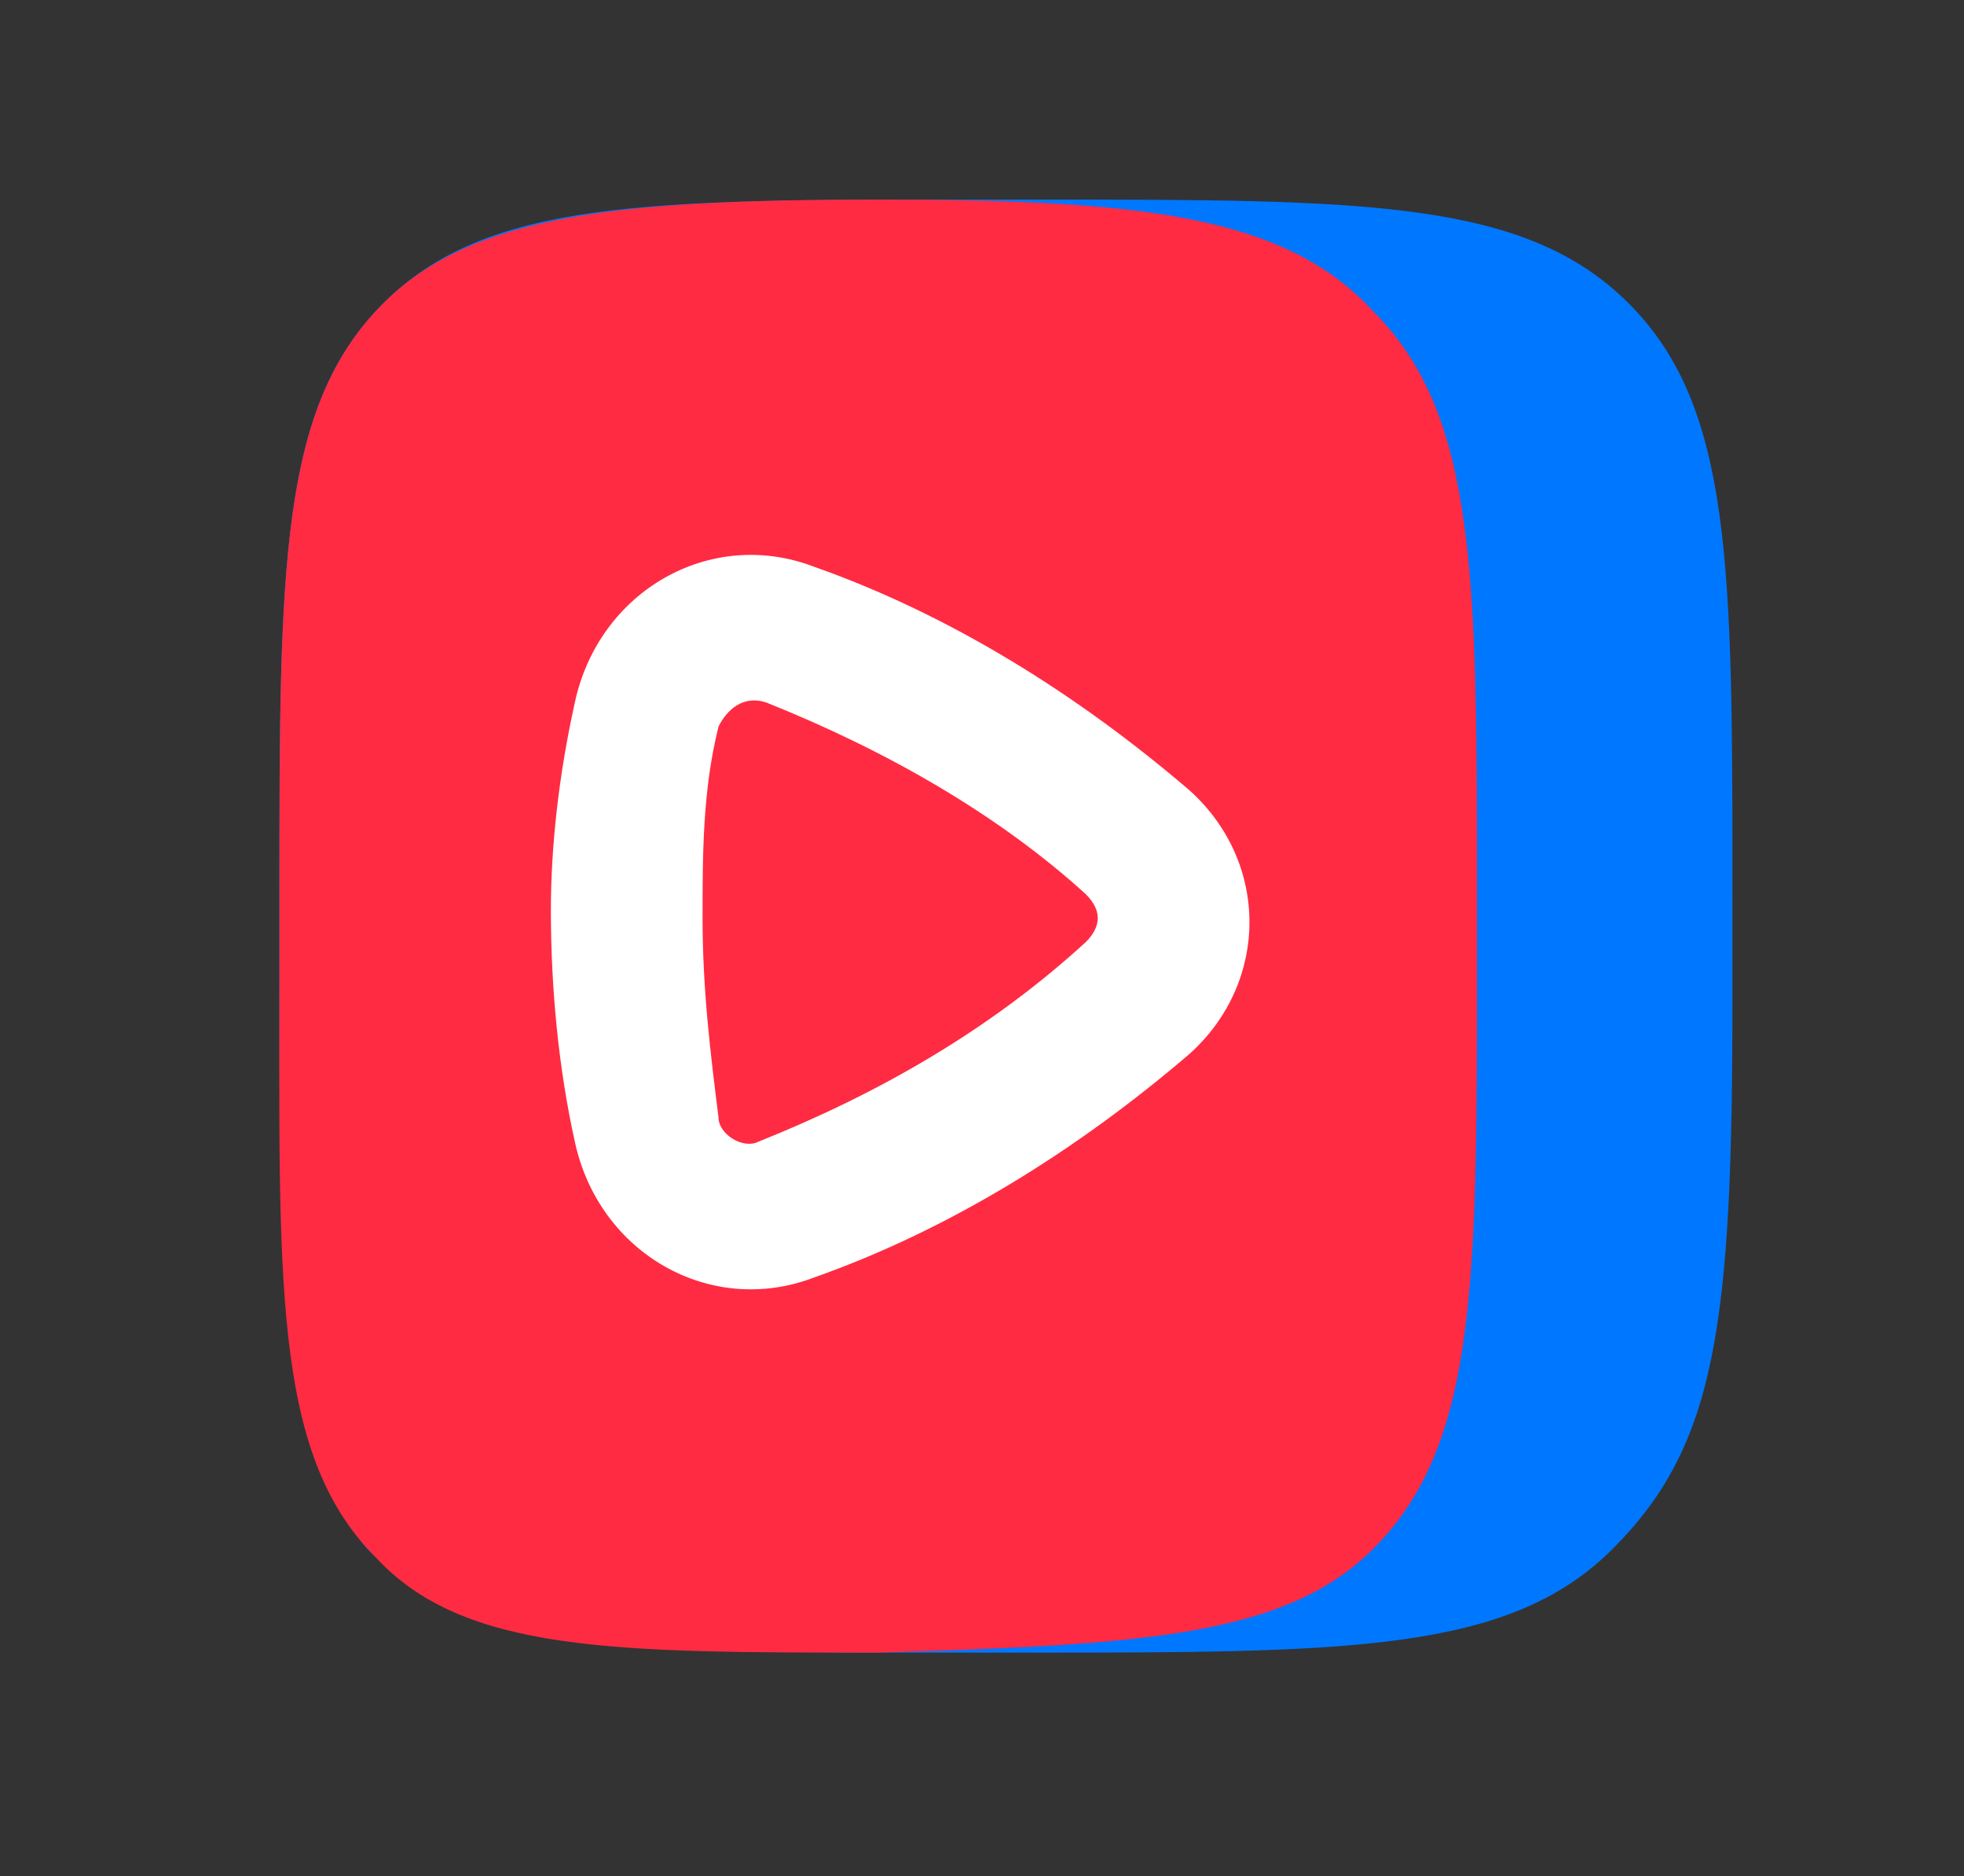
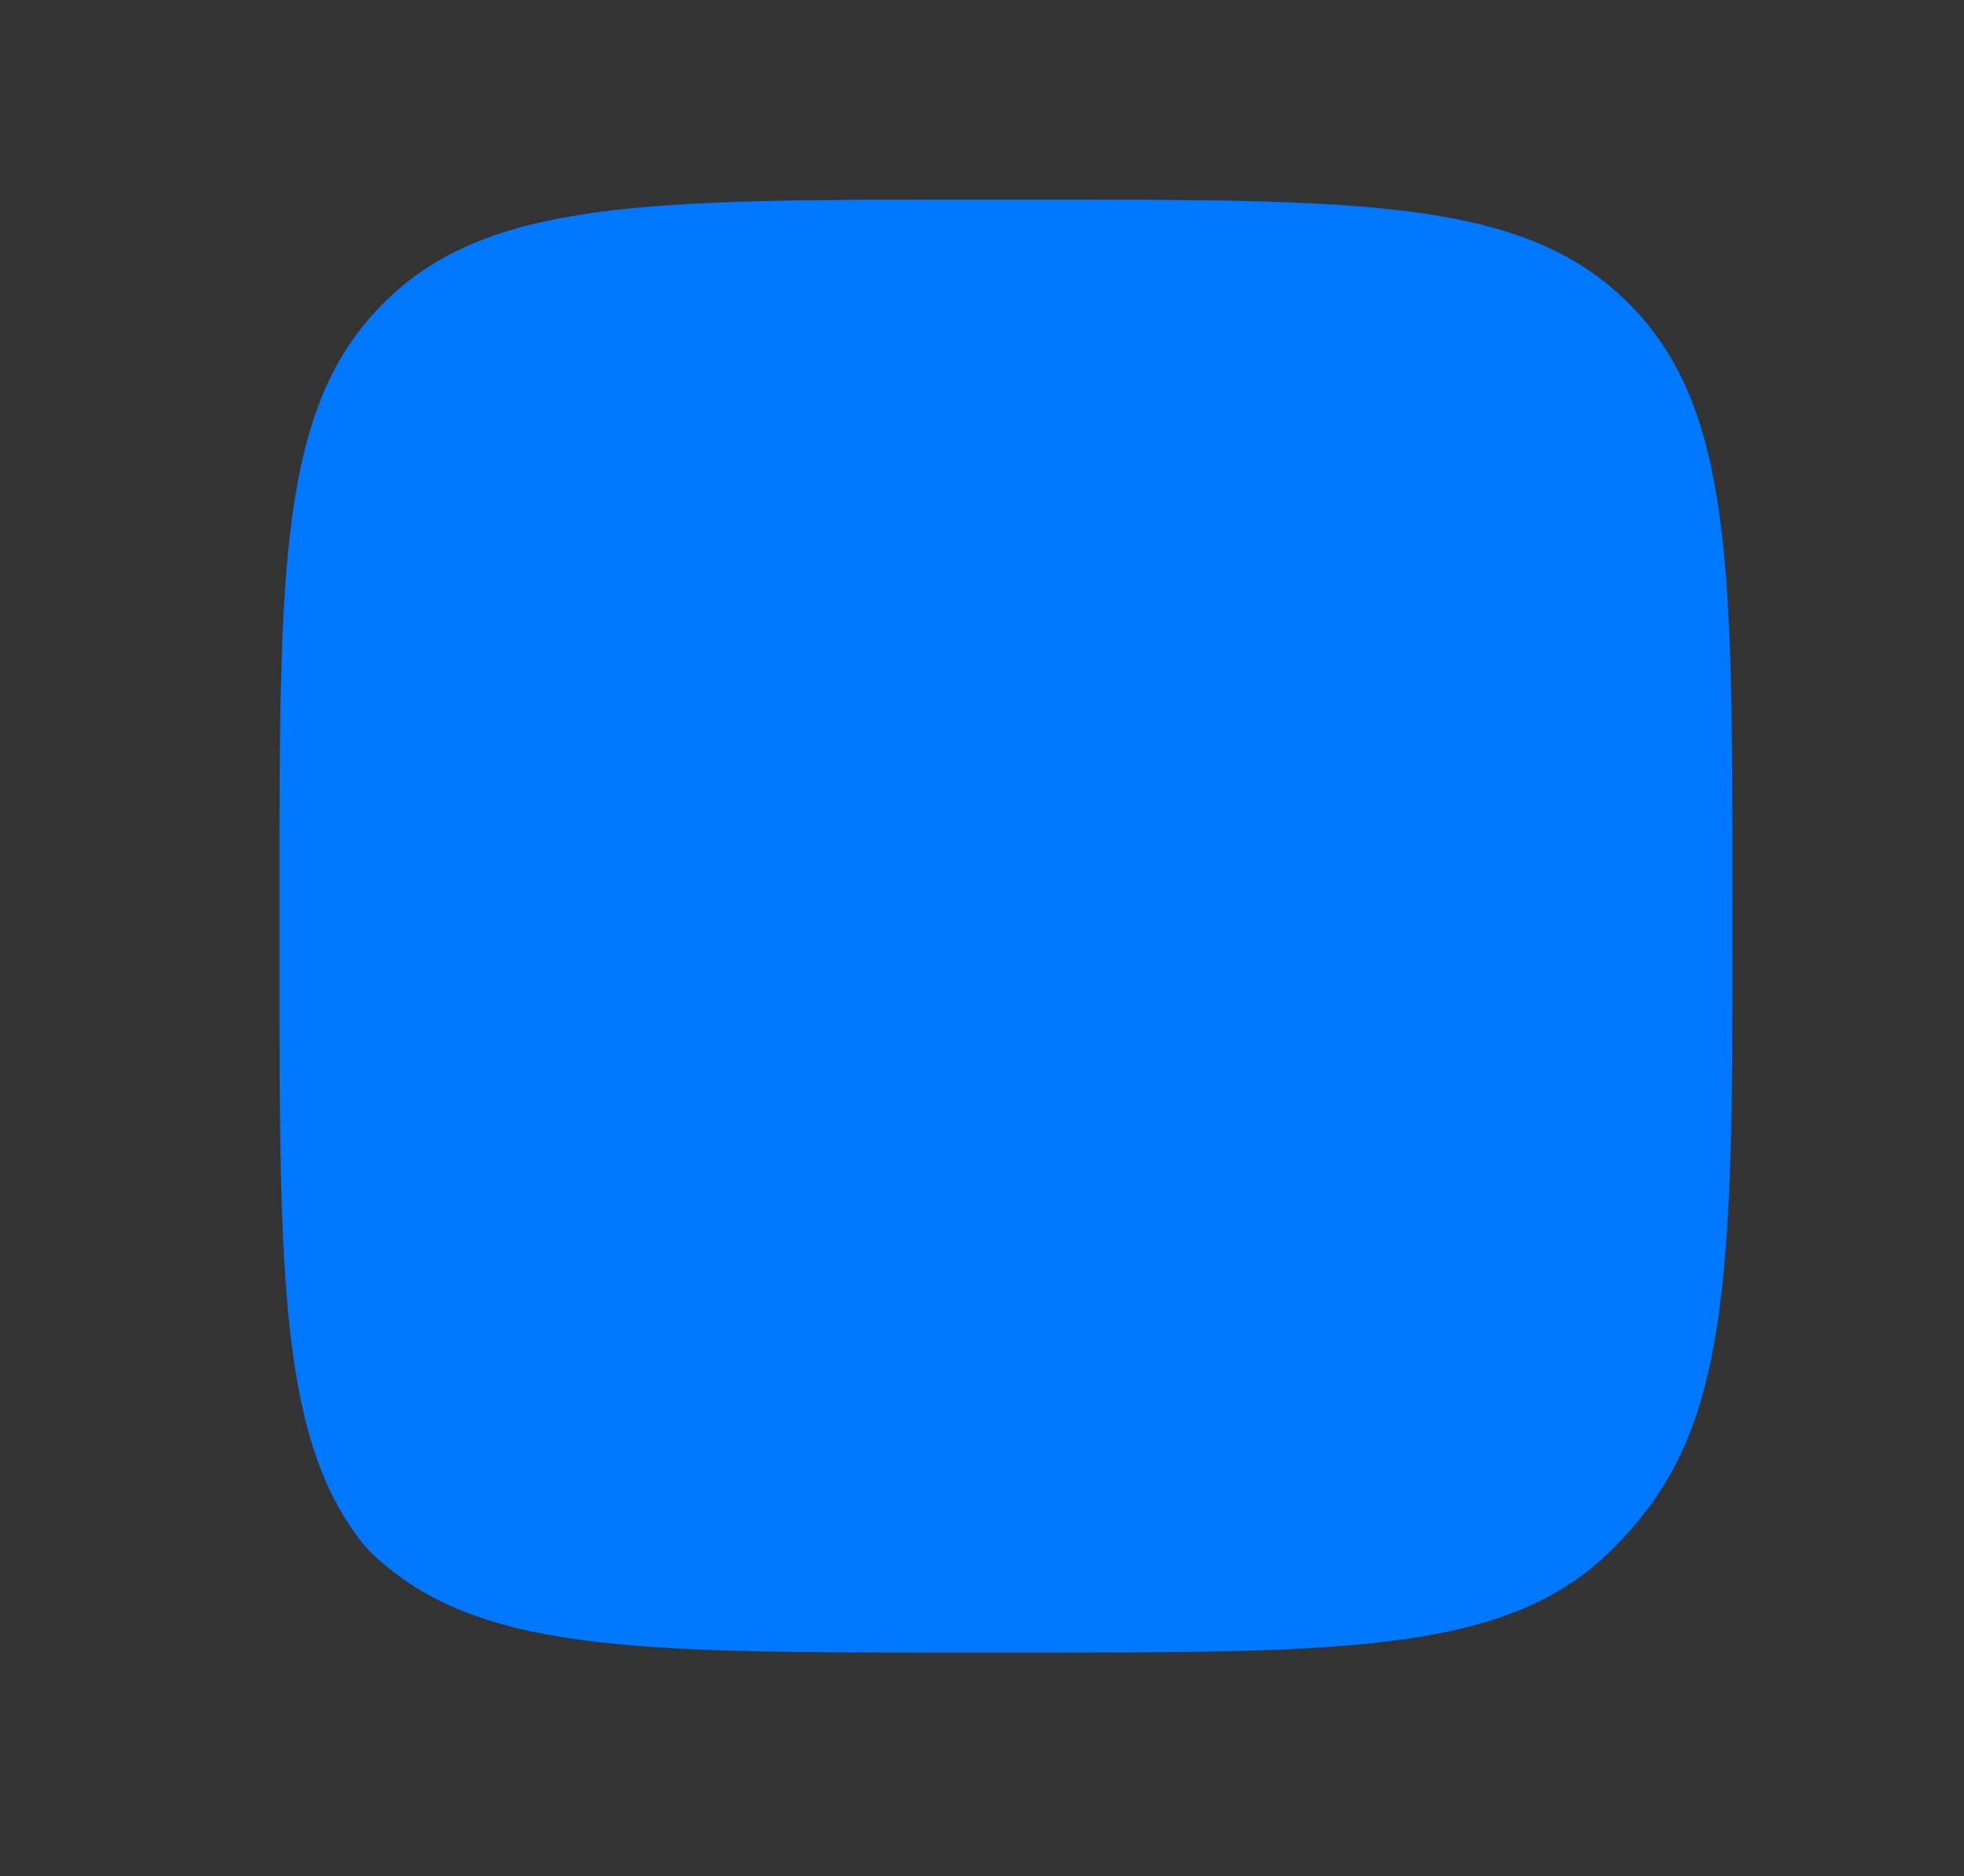
<svg xmlns="http://www.w3.org/2000/svg" version="1.1" id="Слой_1" x="0px" y="0px" viewBox="0 0 24.6 23.5" style="enable-background:new 0 0 24.6 23.5;" xml:space="preserve">
  <rect x="0" y="0" width="24.6" height="23.5" fill="#333333" stroke="none" />
  <style type="text/css"> .st0{fill-rule:evenodd;clip-rule:evenodd;fill:#0077FF;} .st1{fill:#FF2B42;} .st2{fill-rule:evenodd;clip-rule:evenodd;fill:#FFFFFF;} </style>
  <path class="st0" d="M21.7,12.5c0,4.1-0.2,5.6-1.5,6.9s-3.3,1.3-7.4,1.3H12c-4.1,0-6.1,0-7.4-1.3C3.5,18.1,3.5,16,3.5,12v-0.8 c0-4.1,0-6.1,1.3-7.4s3.3-1.3,7.4-1.3H13c4.1,0,6.1,0,7.4,1.3c1.3,1.3,1.3,3.3,1.3,7.4V12V12.5z" />
-   <path class="st1" d="M11,2.5c3.3,0,5.1,0.2,6.2,1.4c1.3,1.3,1.3,3.3,1.3,7.4V12c0,4.1,0,6.1-1.3,7.4c-1.1,1.1-2.9,1.2-6.2,1.3 c-3.3,0-5.2,0-6.3-1.2C3.4,18.2,3.5,16,3.5,12v-0.8c0-4.1,0-6.1,1.3-7.4C5.9,2.7,7.7,2.5,11,2.5L11,2.5z" />
-   <path class="st2" d="M9.6,8.8C9.3,8.7,9.1,8.9,9,9.1c-0.2,0.8-0.2,1.6-0.2,2.4c0,0.9,0.1,1.7,0.2,2.5c0,0.2,0.3,0.4,0.5,0.3 c1.5-0.6,2.9-1.4,4.1-2.5c0.2-0.2,0.2-0.4,0-0.6C12.5,10.2,11.1,9.4,9.6,8.8L9.6,8.8L9.6,8.8z M7.2,8.8c0.3-1.4,1.7-2.2,3-1.7 c1.7,0.6,3.3,1.6,4.7,2.8c1,0.9,1,2.4,0,3.3c-1.4,1.2-3,2.2-4.7,2.8c-1.3,0.5-2.7-0.3-3-1.7c-0.2-0.9-0.3-1.9-0.3-2.9 C6.9,10.6,7,9.7,7.2,8.8L7.2,8.8z" />
</svg>